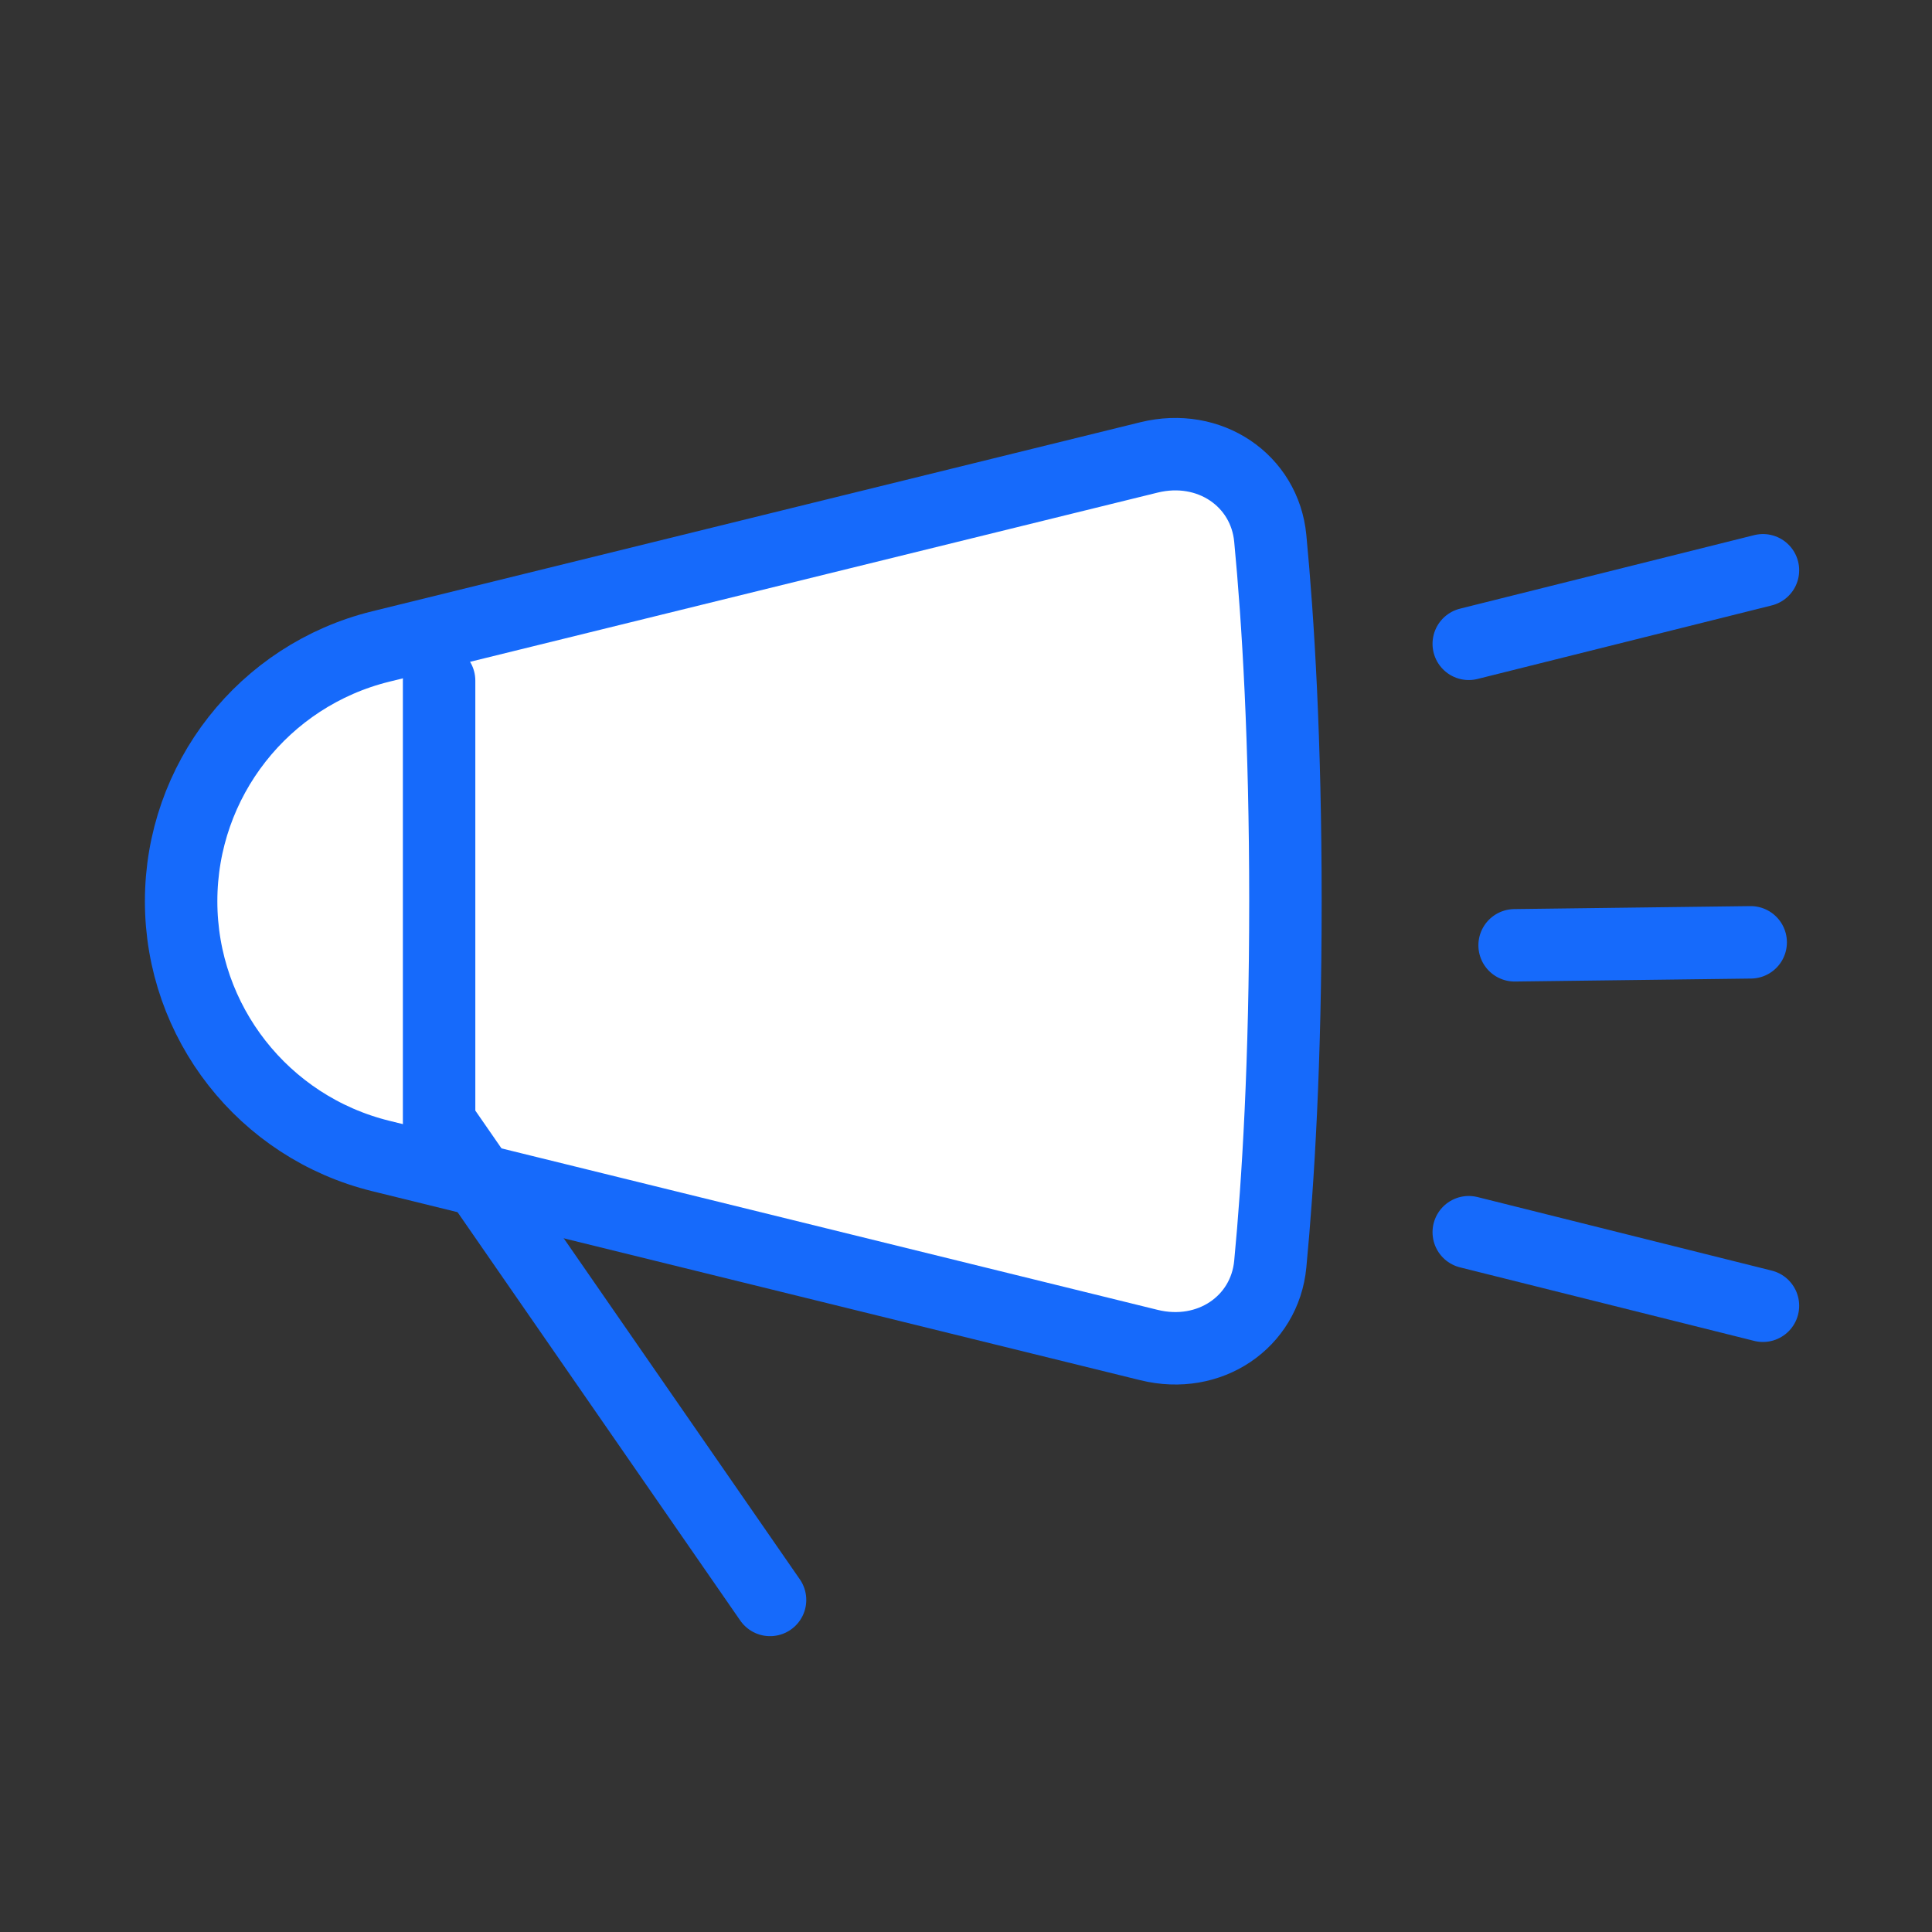
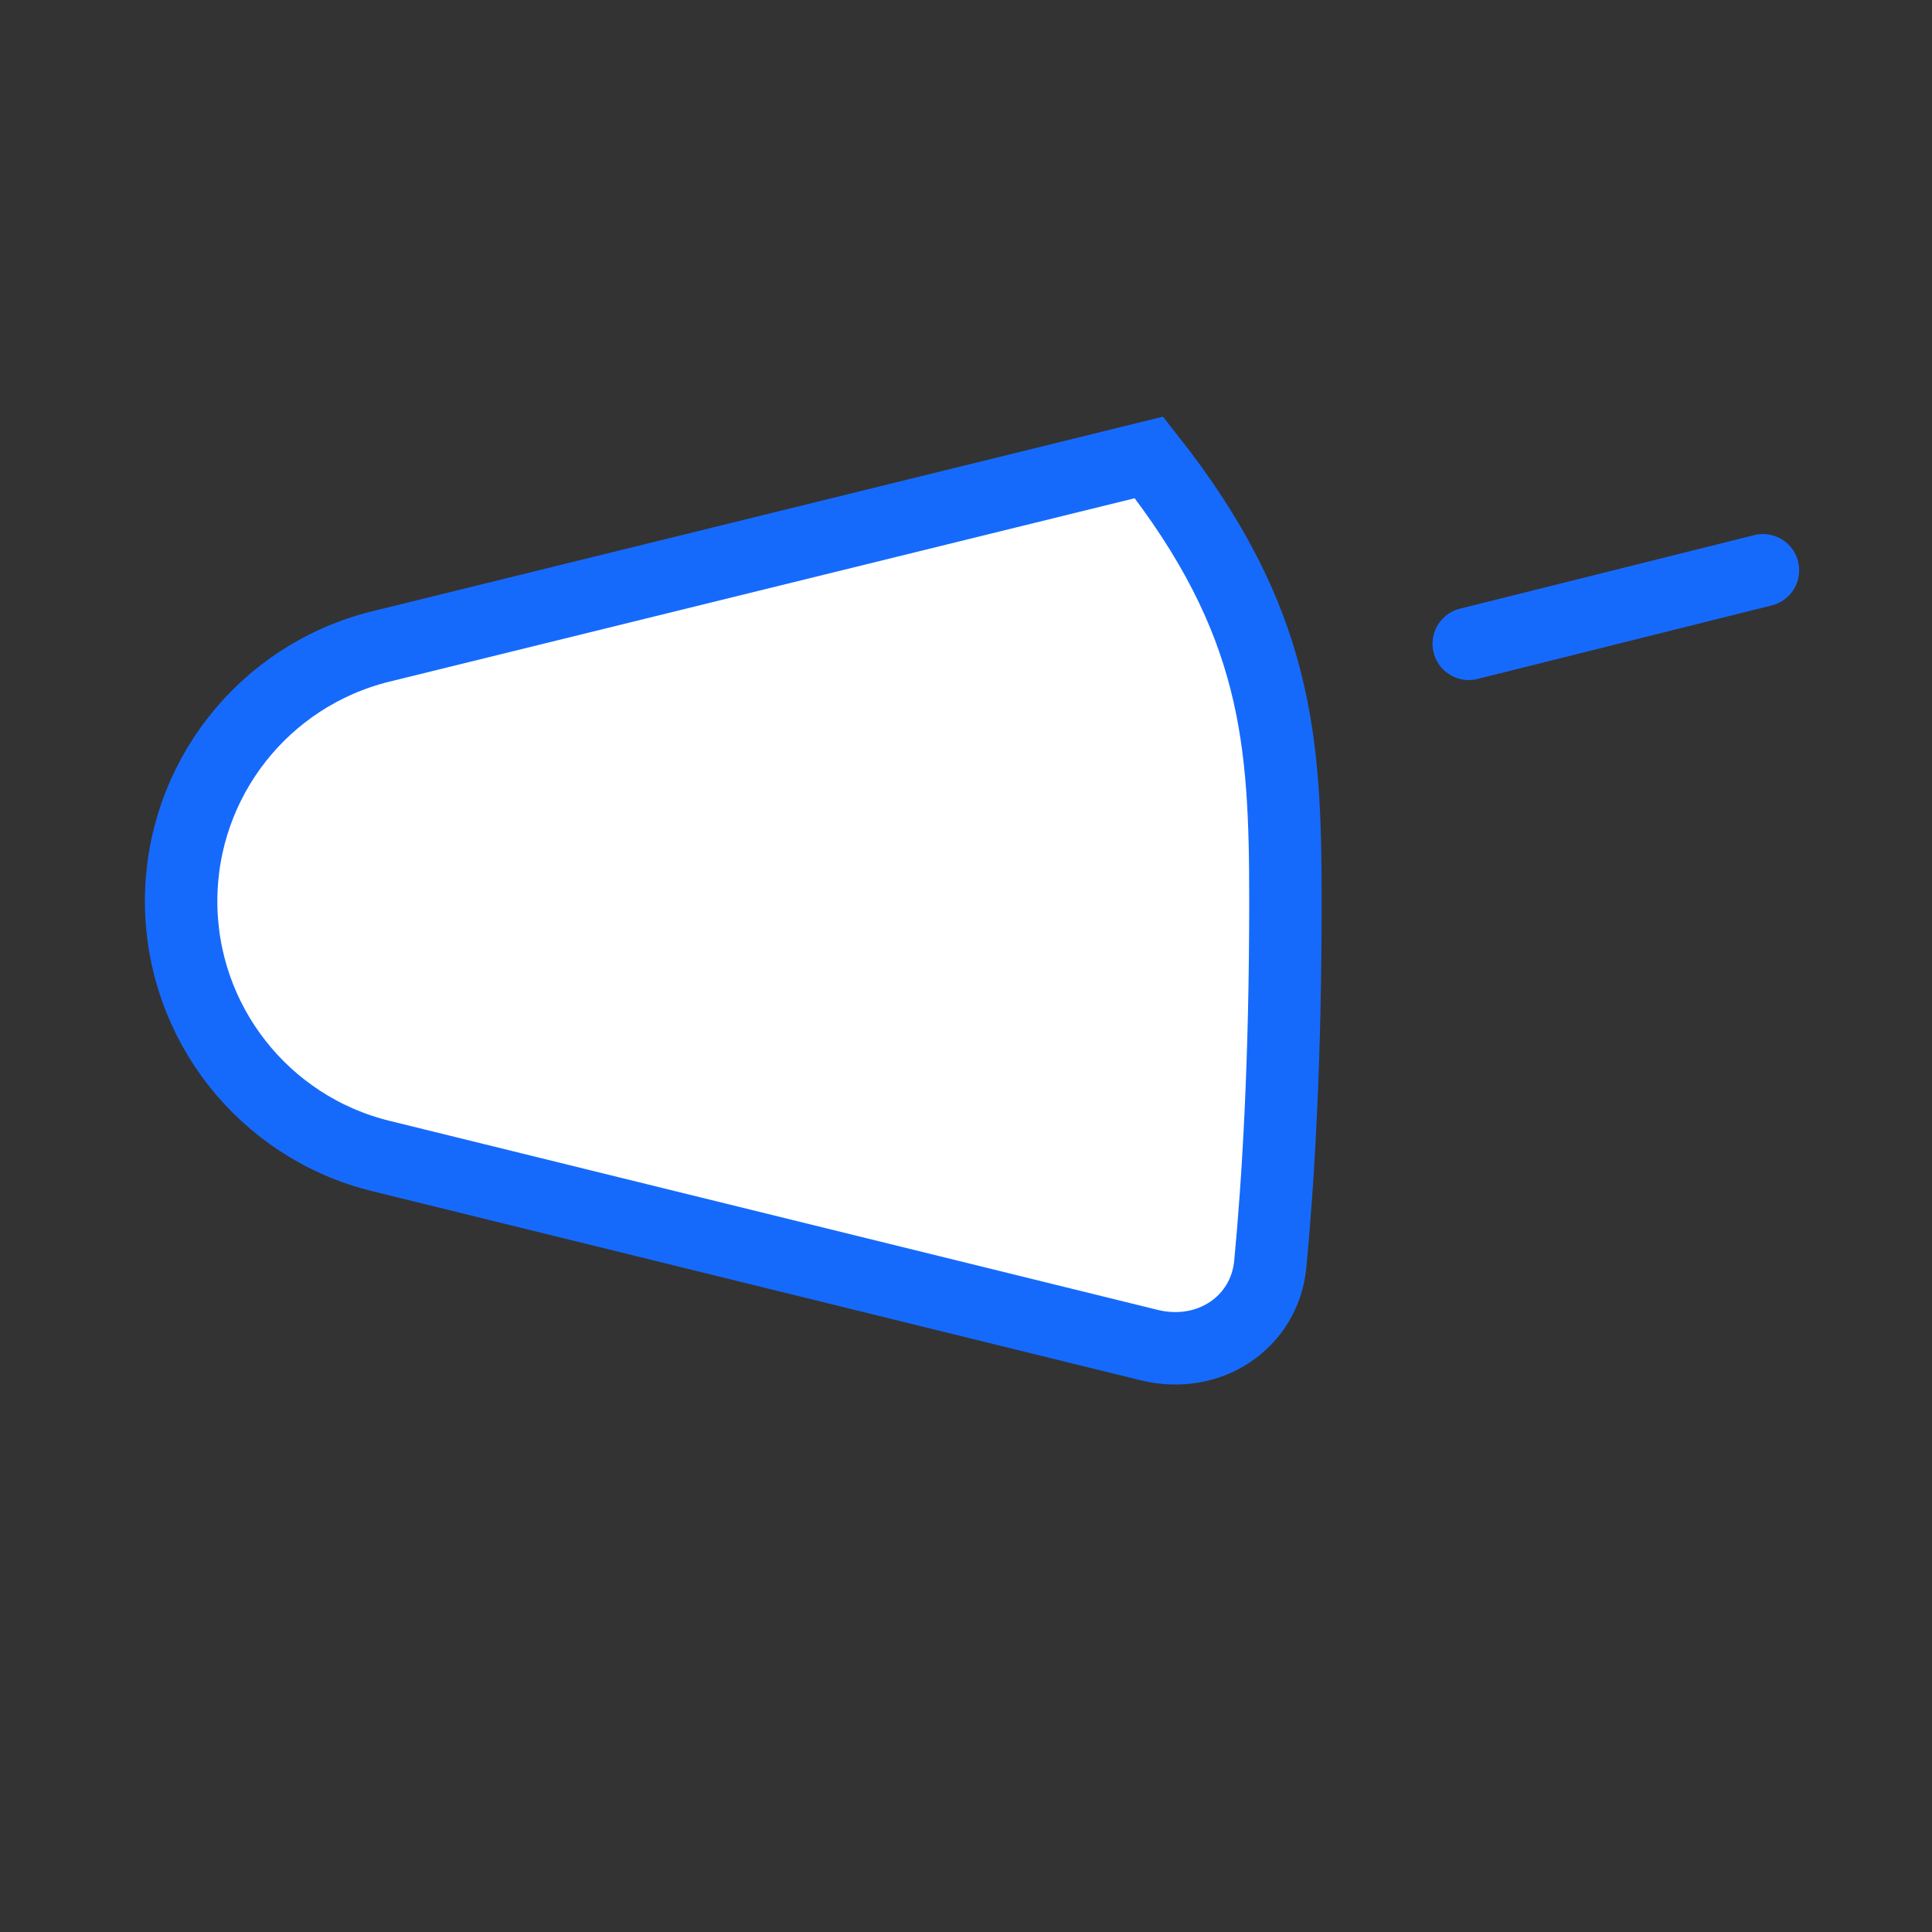
<svg xmlns="http://www.w3.org/2000/svg" width="80" height="80" viewBox="0 0 80 80" fill="none">
  <rect x="0" y="0" width="80" height="80" fill="#333333" stroke="none" />
-   <path d="M15.768 26.769L47.576 18.941C50.086 18.323 52.37 19.893 52.599 22.291C52.926 25.714 53.227 30.672 53.227 37.318C53.227 43.964 52.926 48.922 52.599 52.346C52.37 54.744 50.086 56.313 47.576 55.695L15.768 47.867C10.913 46.672 7.5 42.318 7.5 37.318C7.5 32.318 10.913 27.964 15.768 26.769Z" fill="white" stroke="#166AFB" stroke-width="3" />
-   <path d="M18.182 28.182V46.455L31.886 66.25" stroke="#166AFB" stroke-width="3" stroke-linecap="round" stroke-linejoin="round" />
+   <path d="M15.768 26.769L47.576 18.941C52.926 25.714 53.227 30.672 53.227 37.318C53.227 43.964 52.926 48.922 52.599 52.346C52.37 54.744 50.086 56.313 47.576 55.695L15.768 47.867C10.913 46.672 7.5 42.318 7.5 37.318C7.5 32.318 10.913 27.964 15.768 26.769Z" fill="white" stroke="#166AFB" stroke-width="3" />
  <path d="M60.818 26.659L73 23.614" stroke="#166AFB" stroke-width="3" stroke-linecap="round" />
-   <path d="M60.818 51.023L73 54.068" stroke="#166AFB" stroke-width="3" stroke-linecap="round" />
-   <path d="M72.492 39.02L62.717 39.143" stroke="#166AFB" stroke-width="3" stroke-linecap="round" />
</svg>